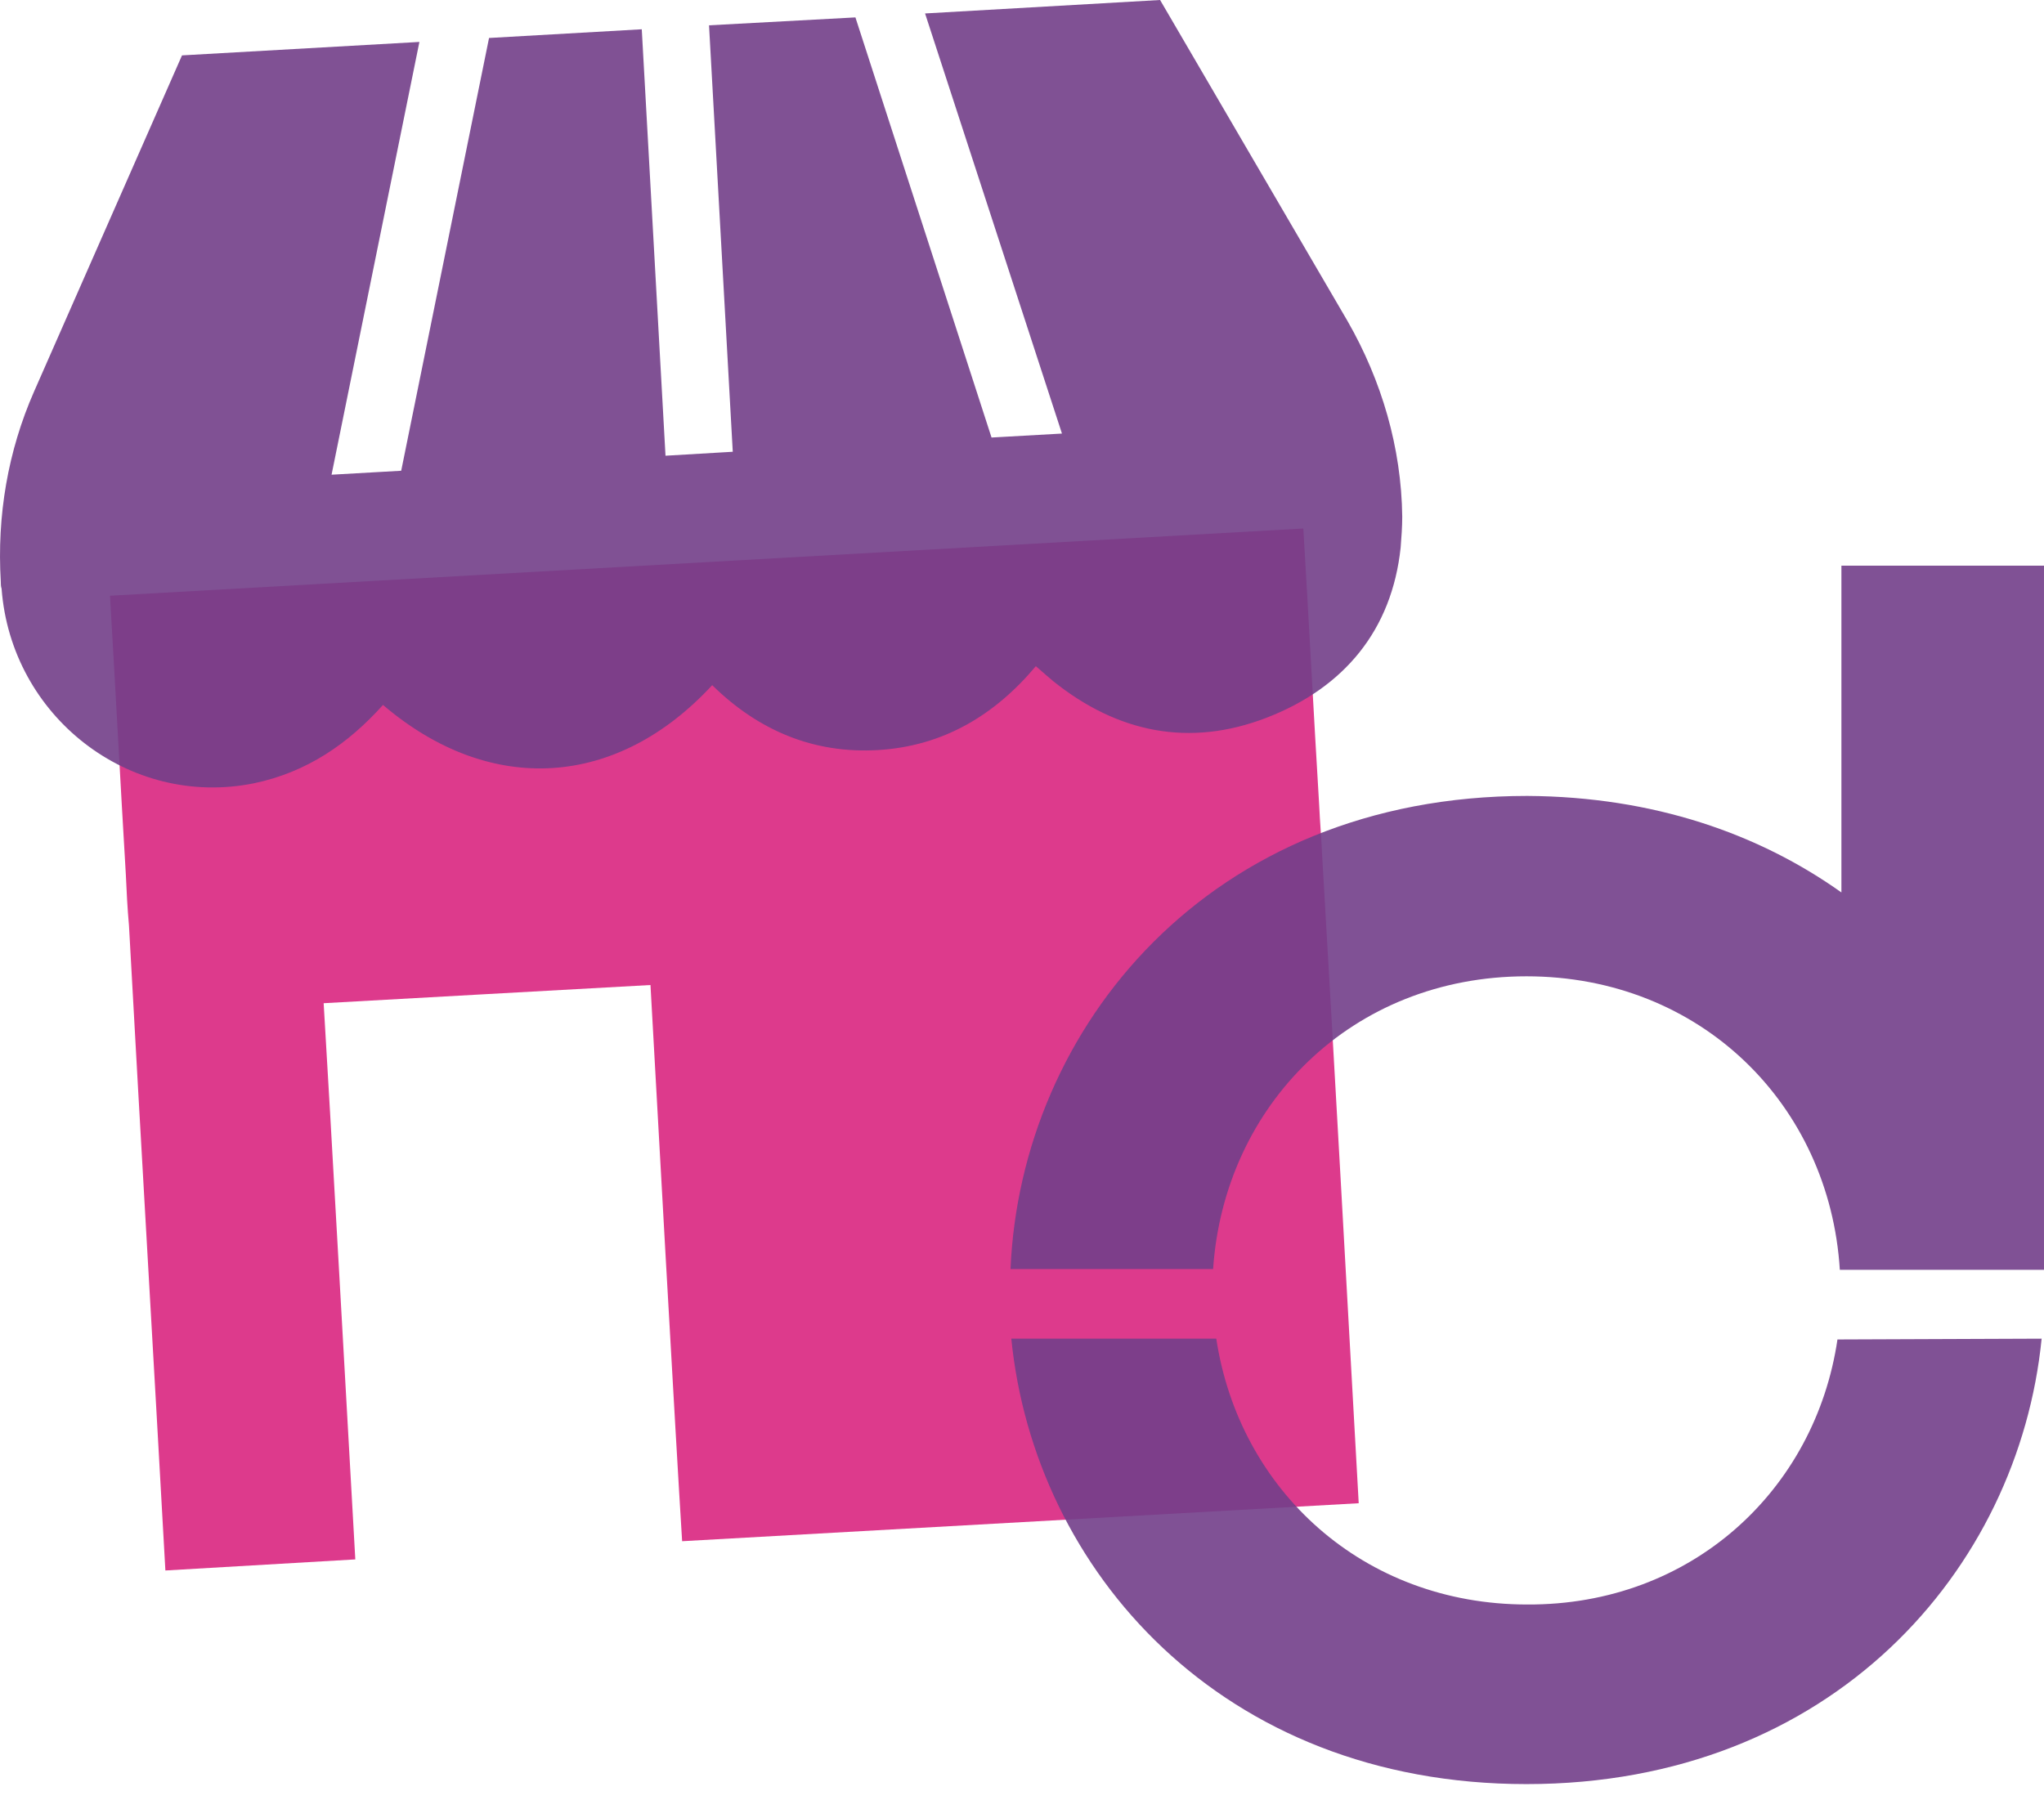
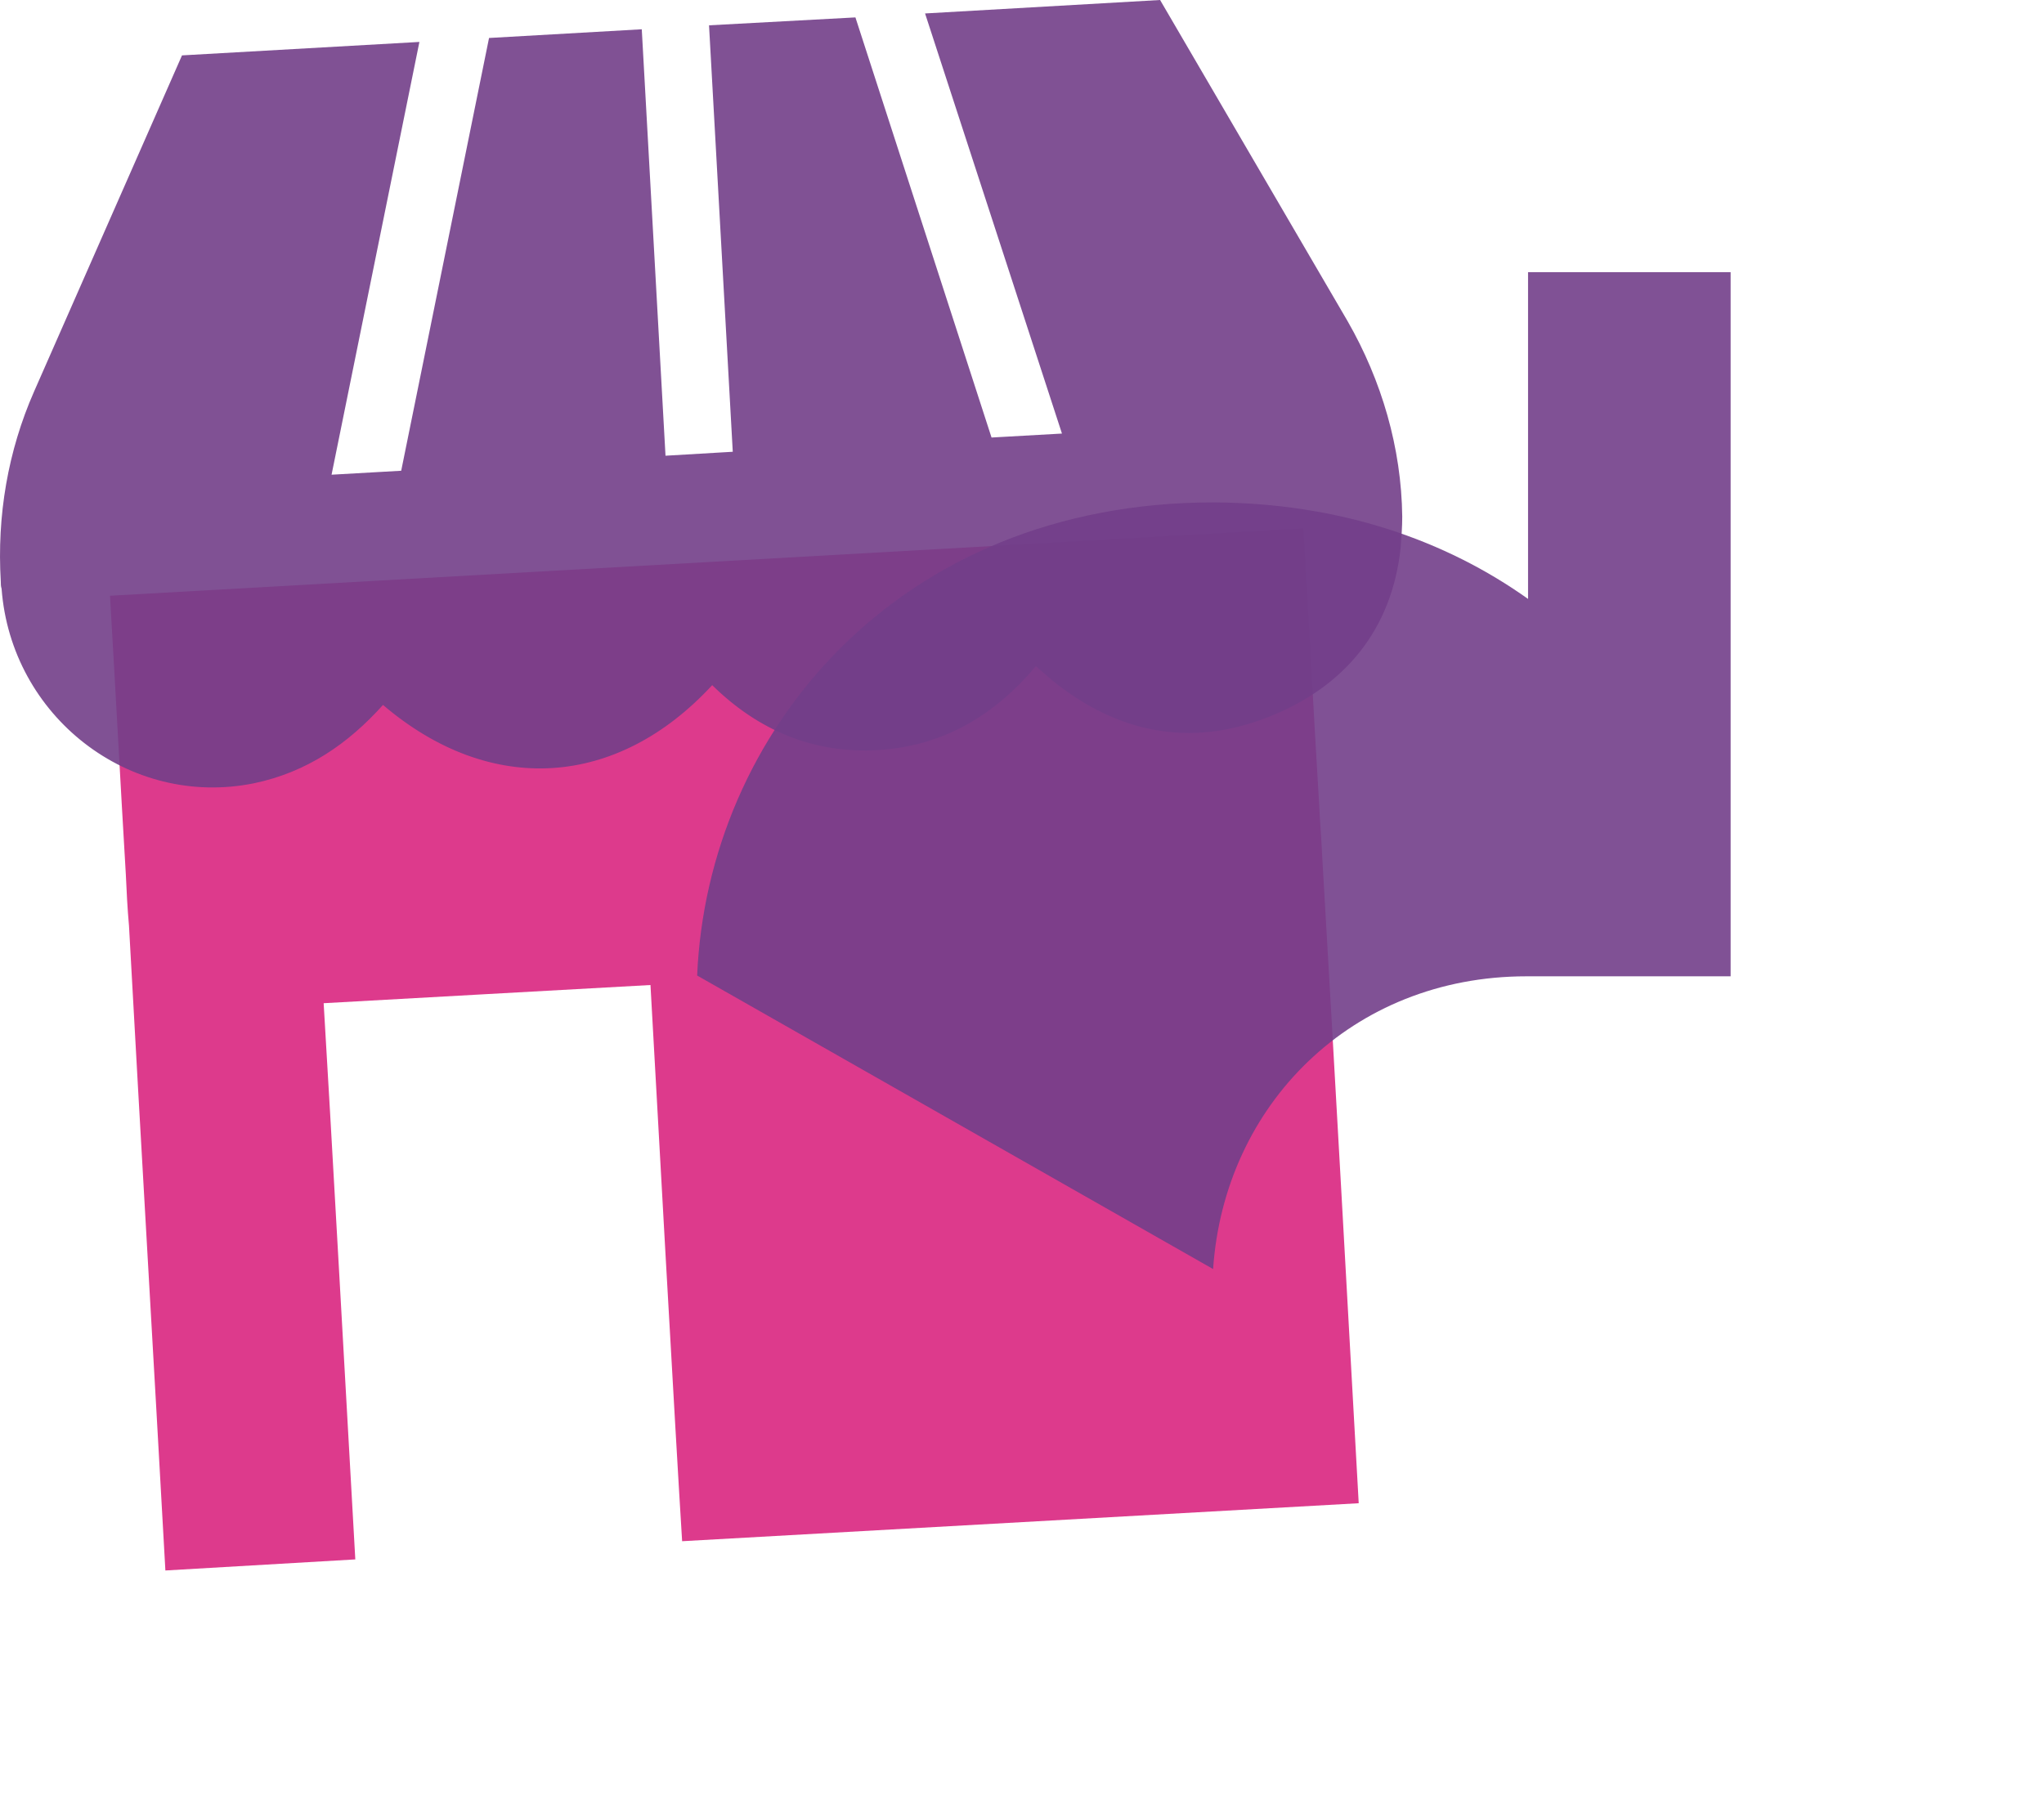
<svg xmlns="http://www.w3.org/2000/svg" version="1.1" id="Layer_1" x="0px" y="0px" viewBox="0 0 258.3 228.6" style="enable-background:new 0 0 258.3 228.6;" xml:space="preserve">
  <style type="text/css">
	.st0{opacity:0.9;fill:#D92580;enable-background:new    ;}
	.st1{opacity:0.9;fill:#723E89;enable-background:new    ;}
	.st2{opacity:0.9;}
	.st3{fill:#723E89;}
</style>
  <g>
    <path class="st0" d="M13.9,75.3c0.7,11.8,1.3,23.5,2,35.2c0.1,2.2,0.2,4.3,0.4,6.5c1.5,27.4,3.1,54.4,4.6,81.5l24-1.4   c-0.7-12.4-3.3-59-4-70.3c10.9-0.6,30.3-1.7,41.3-2.3c0.6,10.9,3.2,57.6,4,70.3l85.5-4.8c-1.5-27-3-54.1-4.6-81.5   c-0.1-2.3-0.3-4.6-0.4-6.8c-0.7-11.6-1.3-23.2-2-34.9C164.7,66.8,13.9,75.3,13.9,75.3z" />
    <g>
      <path class="st1" d="M170.3,40.6L146.6,0l-29.7,1.7l17.3,53.1l-8.9,0.5L108.1,2.2l-18.5,1l3,53.9l-8.5,0.5l-3-53.9L61.8,4.8    L50.7,59.5L41.9,60L53,5.3L23,7L4.3,49.5C1,57-0.4,65.2,0.1,73.5c0,0.3,0,0.6,0.1,0.9C1.4,90.5,16.3,102.2,32.1,99    c6.7-1.4,11.9-5,16.3-9.9C62,100.7,78,99.6,90,86.6c5.8,5.7,12.8,8.7,21,8.2s14.7-4.4,19.9-10.6c0.9,0.8,1.5,1.3,2.2,1.9    c8.1,6.5,17.2,8.4,27,4.6s15.8-11.1,16.9-21.5c0.1-1.3,0.2-2.6,0.2-3.9C177.1,56.6,174.6,48.1,170.3,40.6z" />
      <g class="st2">
-         <path class="st3" d="M153.3,160.4c1.4-20.7,17.5-37,39.6-37c22,0,38.3,16.2,39.6,37.1l25.8,0l0-89l-25.6,0l0,41.3     c-10.4-7.4-23.7-12.1-39.7-12.2c-40.2,0-64,29.3-65.3,59.8L153.3,160.4L153.3,160.4z" />
-         <path class="st3" d="M232.2,169.3c-2.8,19-18.4,33.6-39.2,33.5c-20.8,0-36.4-14.5-39.3-33.6l-25.9,0     c2.9,29.2,26.5,56.3,65.1,56.3s62.2-27.1,65.1-56.3L232.2,169.3z" />
+         <path class="st3" d="M153.3,160.4c1.4-20.7,17.5-37,39.6-37l25.8,0l0-89l-25.6,0l0,41.3     c-10.4-7.4-23.7-12.1-39.7-12.2c-40.2,0-64,29.3-65.3,59.8L153.3,160.4L153.3,160.4z" />
      </g>
    </g>
  </g>
</svg>